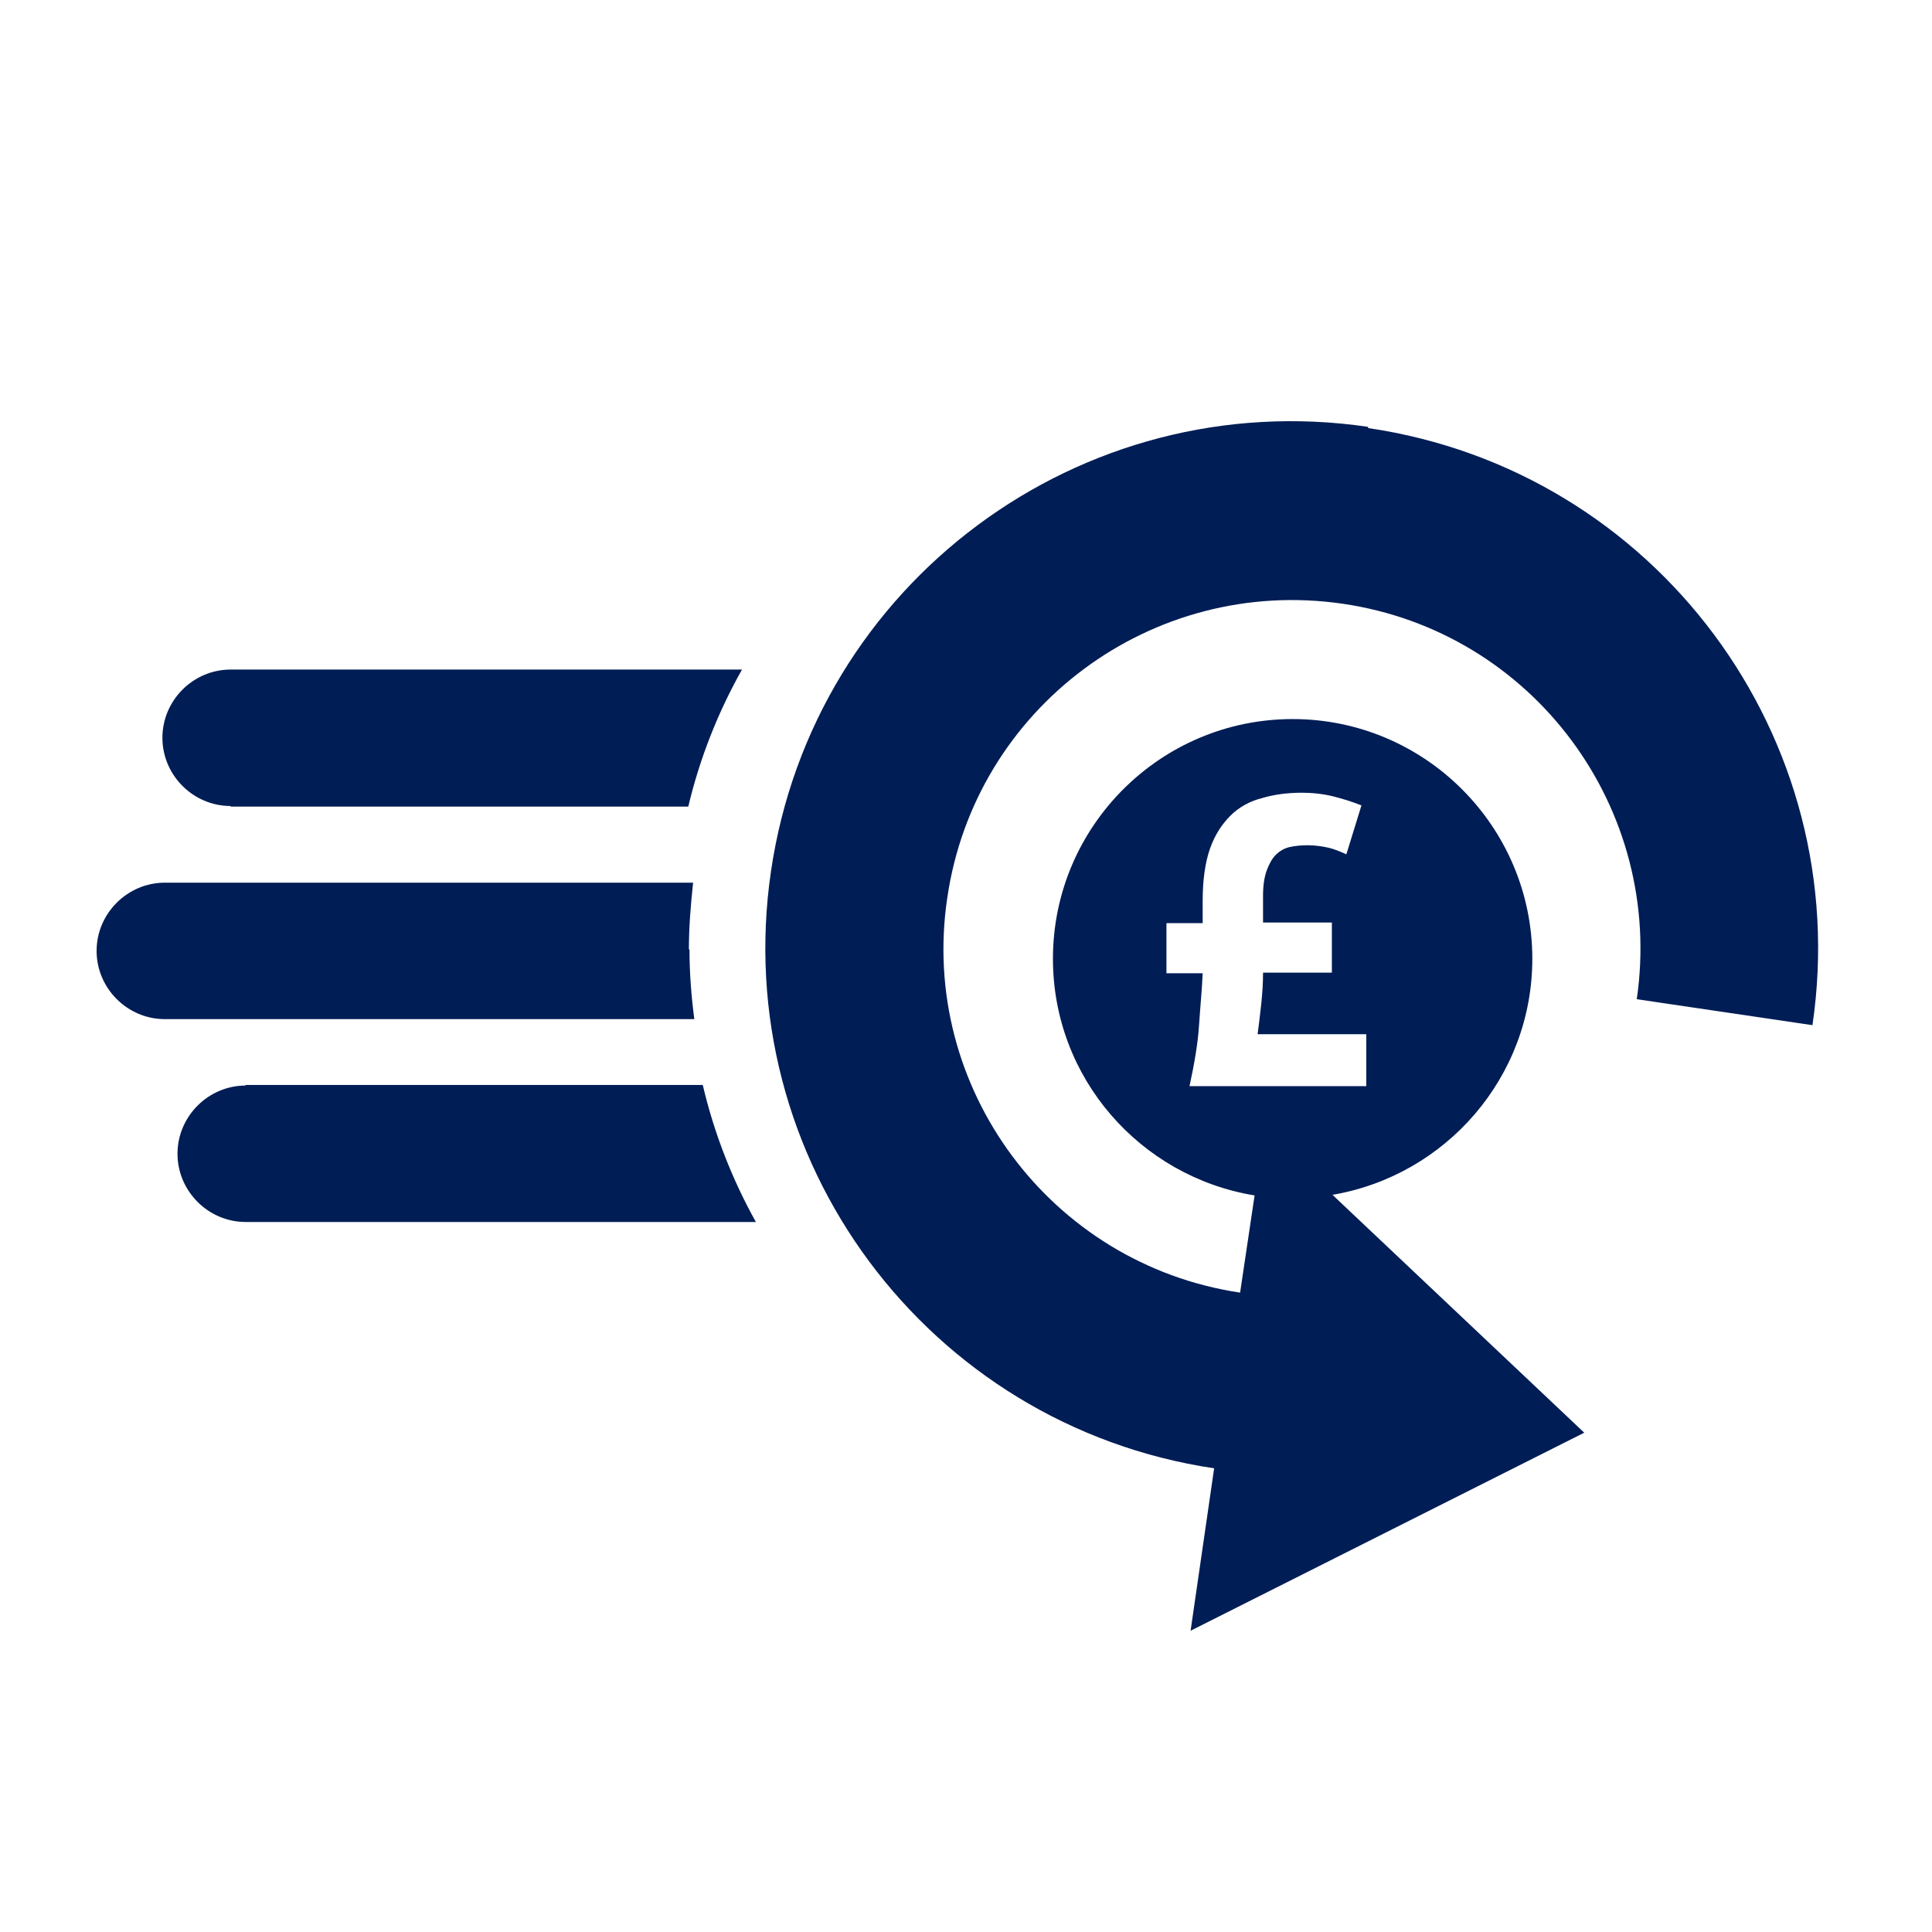
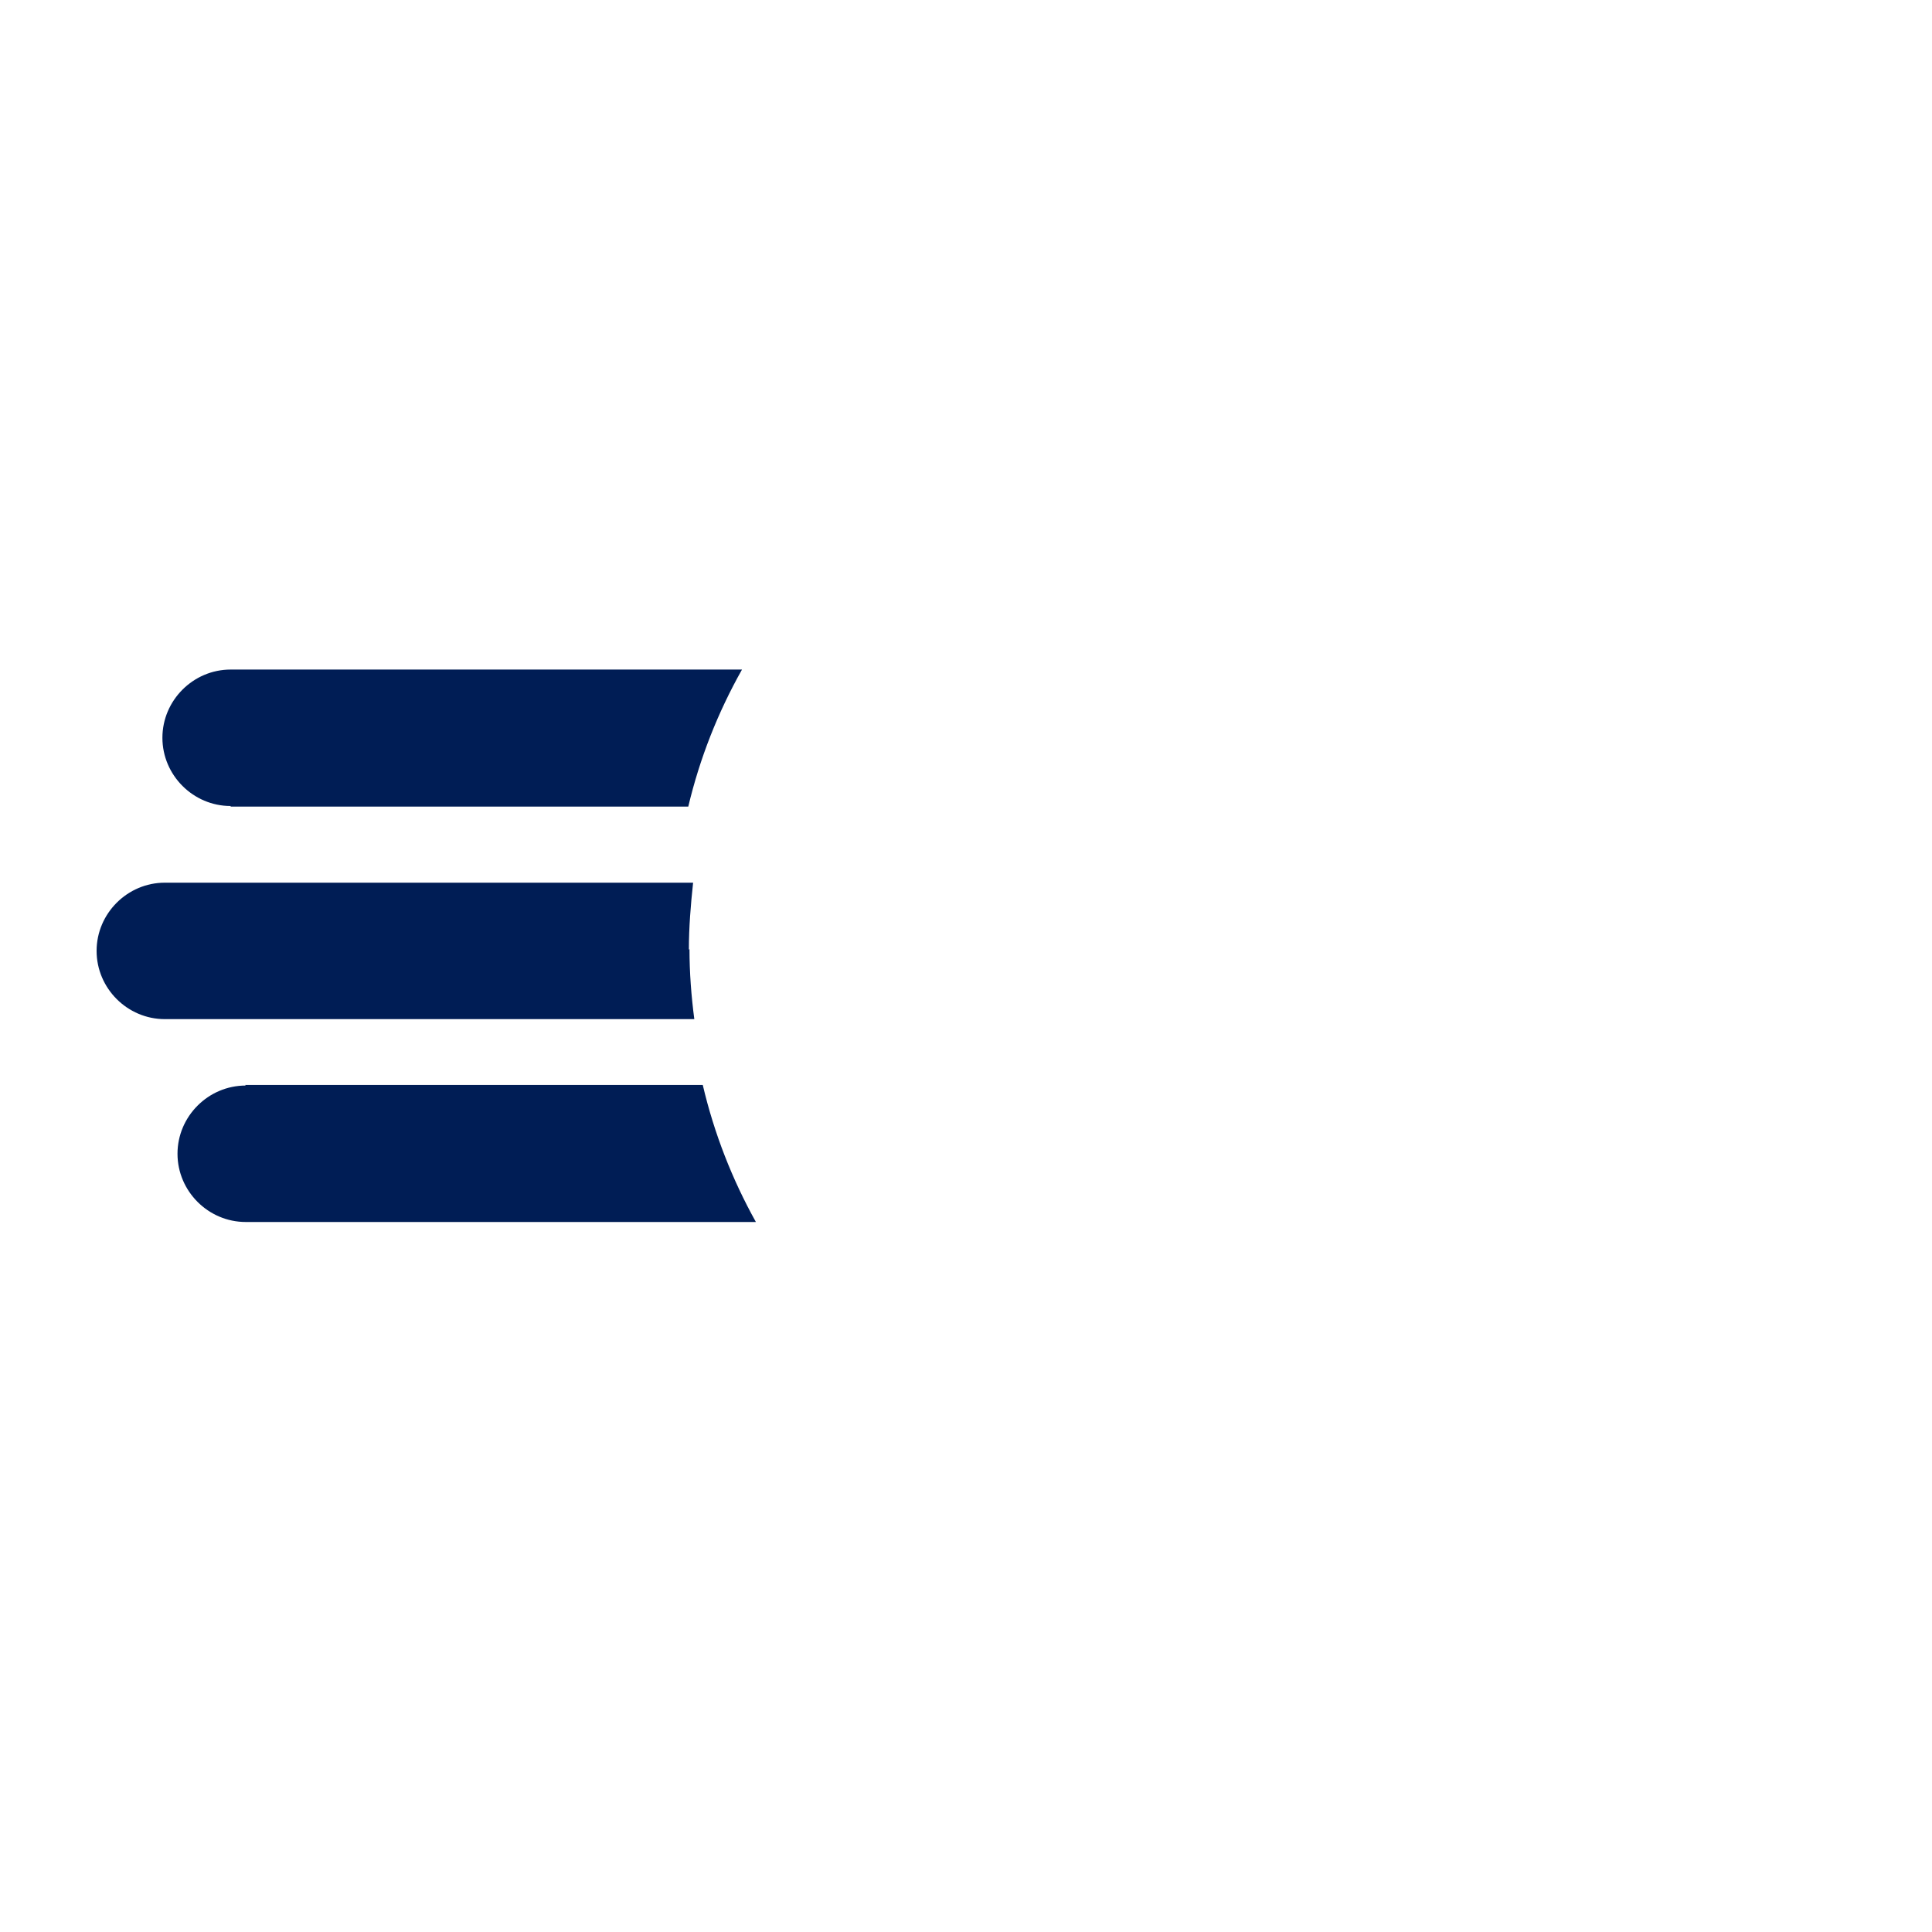
<svg xmlns="http://www.w3.org/2000/svg" width="32" height="32" viewBox="0 0 32 32" fill="none">
-   <path d="M22.66 7.07C17.9 6.37 13.47 9.66 12.77 14.43C12.07 19.19 15.36 23.61 20.11 24.32L19.72 27.01L26.24 23.73L22.07 19.79C23.95 19.47 25.38 17.84 25.38 15.88C25.38 13.69 23.6 11.91 21.41 11.91C19.22 11.91 17.44 13.69 17.44 15.88C17.44 17.86 18.89 19.49 20.78 19.8L20.54 21.41C17.4 20.94 15.22 18.01 15.69 14.87C16.15 11.72 19.08 9.54 22.24 10C25.39 10.46 27.57 13.39 27.11 16.55L30.02 16.98C30.72 12.22 27.43 7.79 22.66 7.09V7.07ZM19.7 18C19.78 17.63 19.84 17.29 19.86 16.98C19.88 16.67 19.91 16.38 19.92 16.12H19.32V15.29H19.92V14.92C19.92 14.58 19.96 14.29 20.04 14.06C20.12 13.83 20.24 13.65 20.38 13.51C20.52 13.37 20.7 13.27 20.9 13.22C21.1 13.16 21.32 13.13 21.56 13.13C21.74 13.13 21.92 13.15 22.08 13.19C22.24 13.23 22.4 13.28 22.55 13.34L22.3 14.15C22.19 14.1 22.09 14.06 22 14.04C21.91 14.02 21.79 14 21.66 14C21.55 14 21.45 14.01 21.36 14.03C21.27 14.05 21.19 14.1 21.13 14.16C21.07 14.22 21.02 14.31 20.98 14.42C20.94 14.53 20.92 14.67 20.92 14.83V15.28H22.06V16.11H20.92C20.92 16.27 20.91 16.44 20.89 16.63C20.87 16.81 20.85 16.98 20.83 17.13H22.63V17.99H19.7V18Z" fill="#001D55" />
  <path d="M3.82 13.36H11.4C11.59 12.56 11.89 11.8 12.29 11.09H3.82C3.2 11.09 2.69 11.6 2.69 12.22C2.69 12.84 3.2 13.35 3.82 13.35V13.36Z" fill="#001D55" />
  <path d="M4.07 17.98C3.45 17.98 2.94 18.49 2.94 19.11C2.94 19.73 3.45 20.24 4.07 20.24H12.52C12.13 19.54 11.83 18.78 11.64 17.97H4.06L4.07 17.98Z" fill="#001D55" />
  <path d="M11.41 15.73C11.41 15.36 11.44 14.99 11.48 14.62H2.73C2.11 14.62 1.6 15.13 1.6 15.75C1.6 16.37 2.11 16.88 2.73 16.88H11.5C11.45 16.5 11.42 16.11 11.42 15.72L11.41 15.73Z" fill="#001D55" />
</svg>